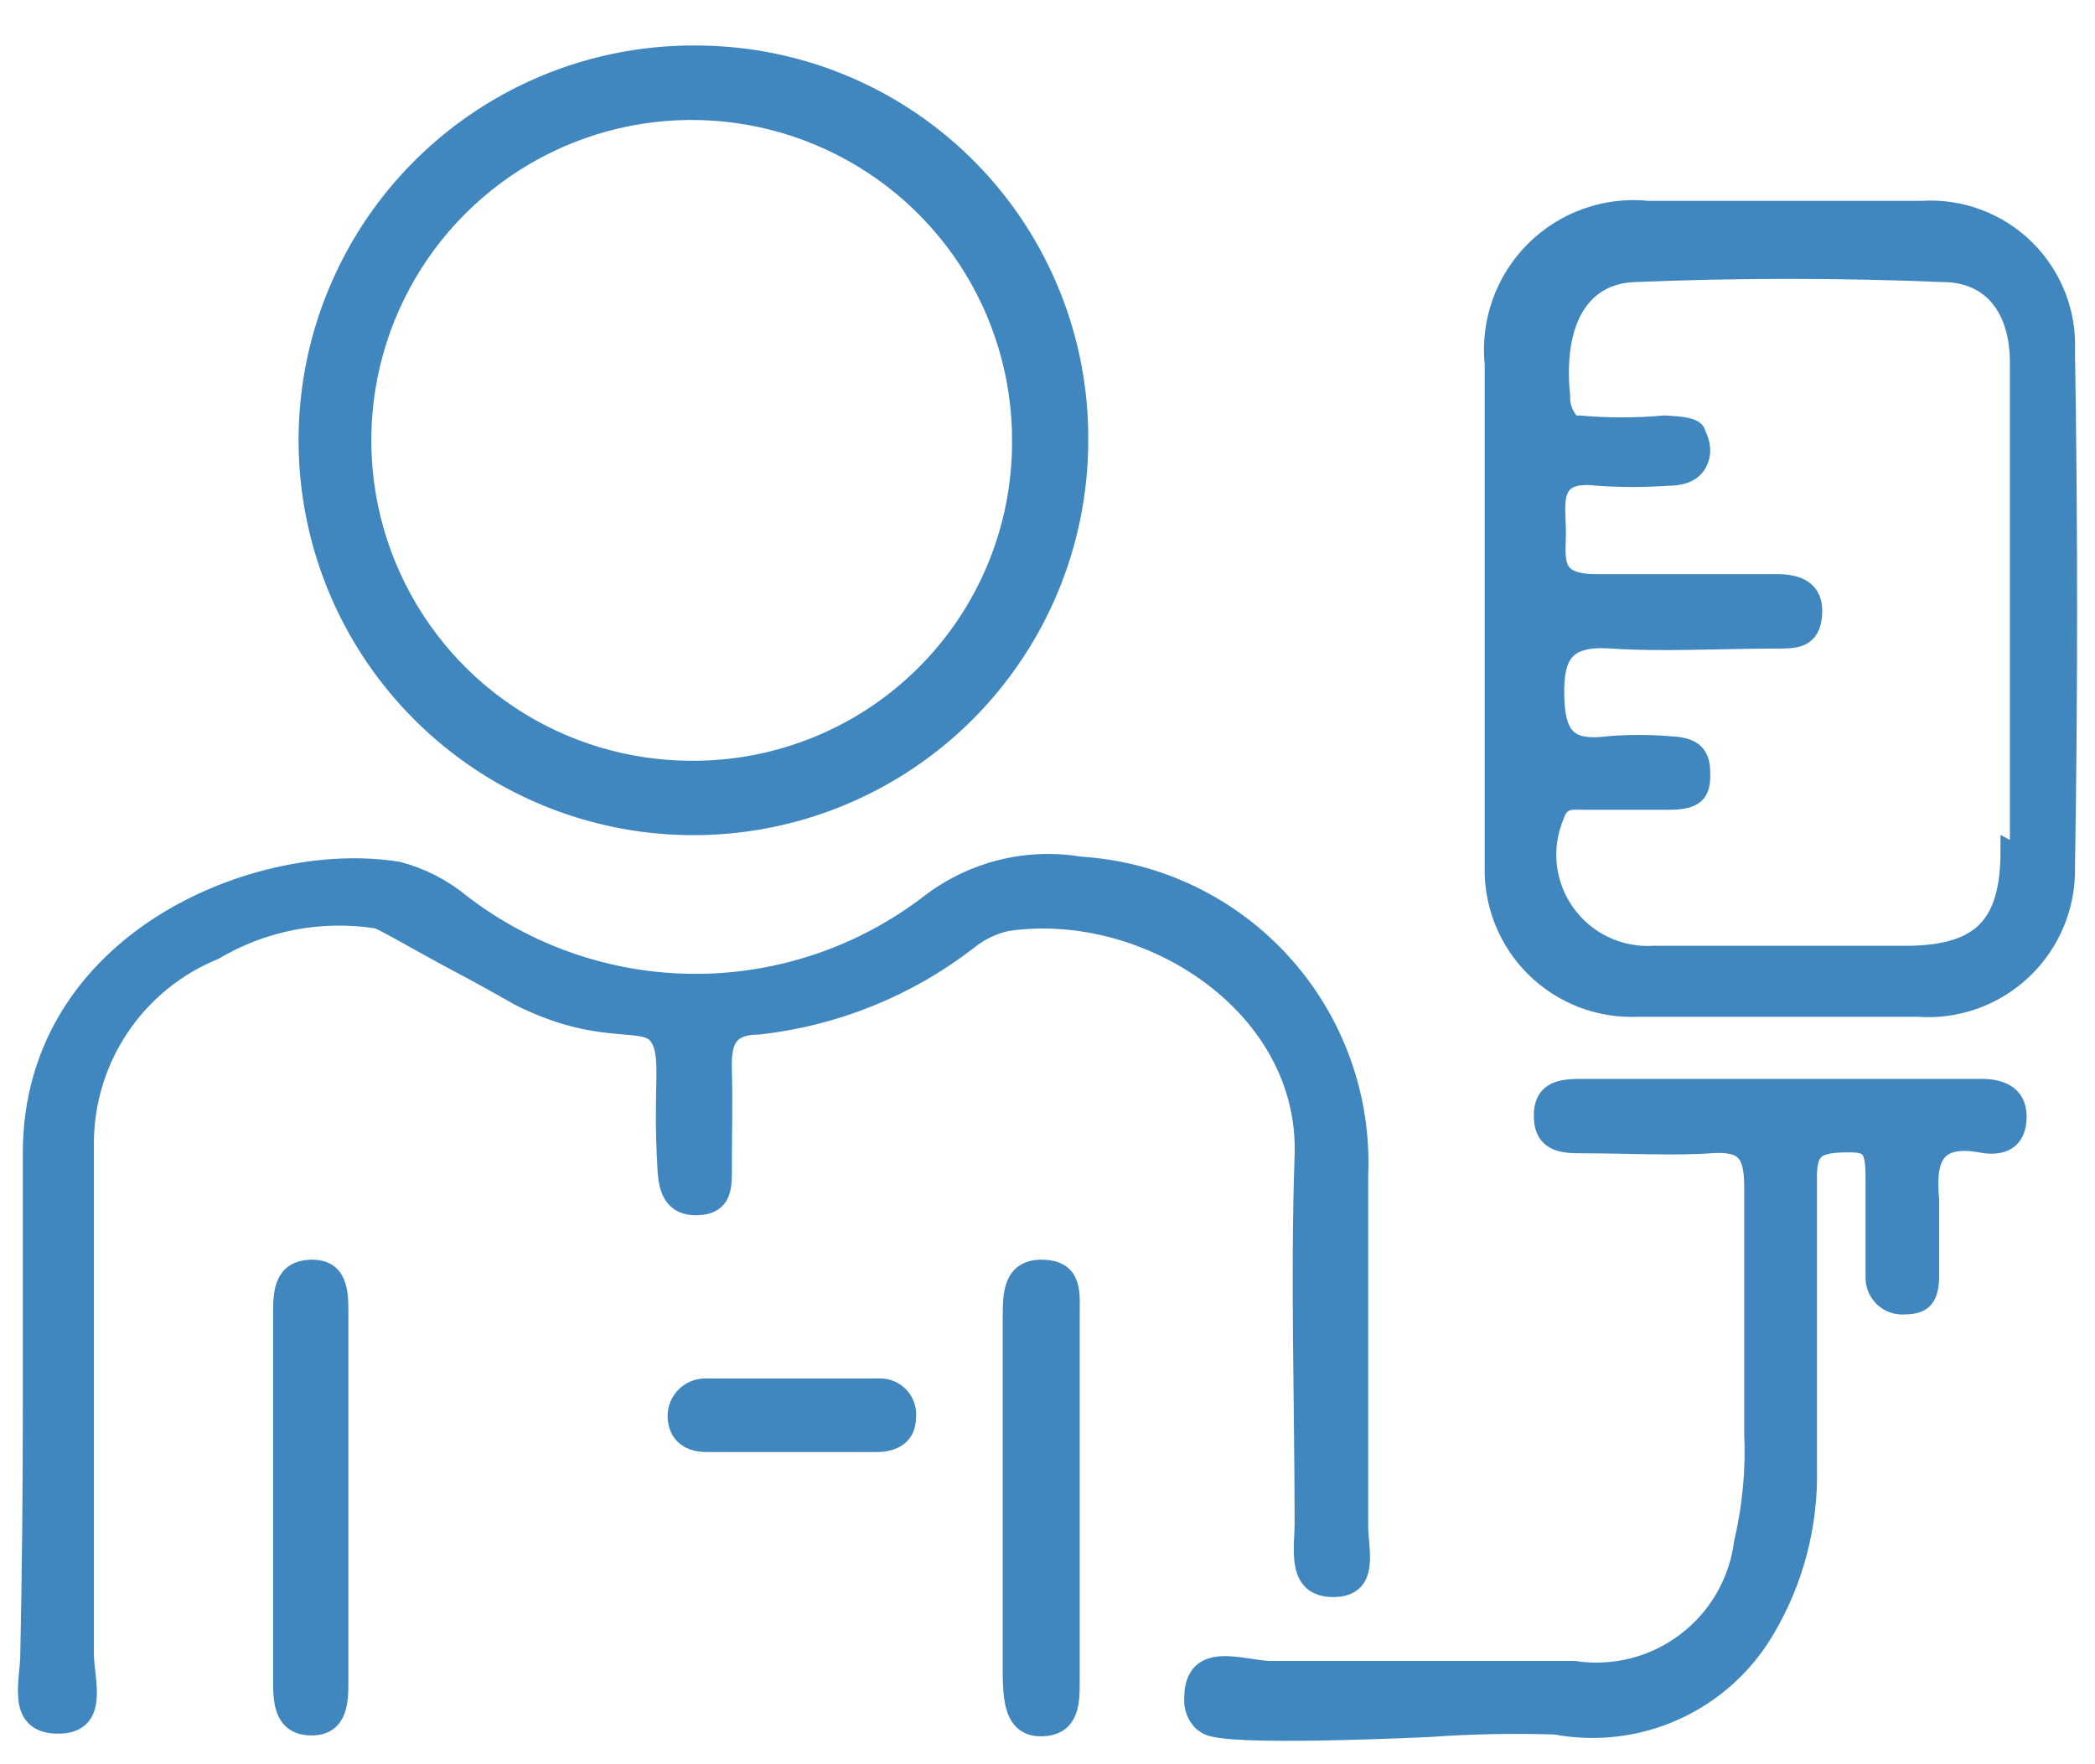
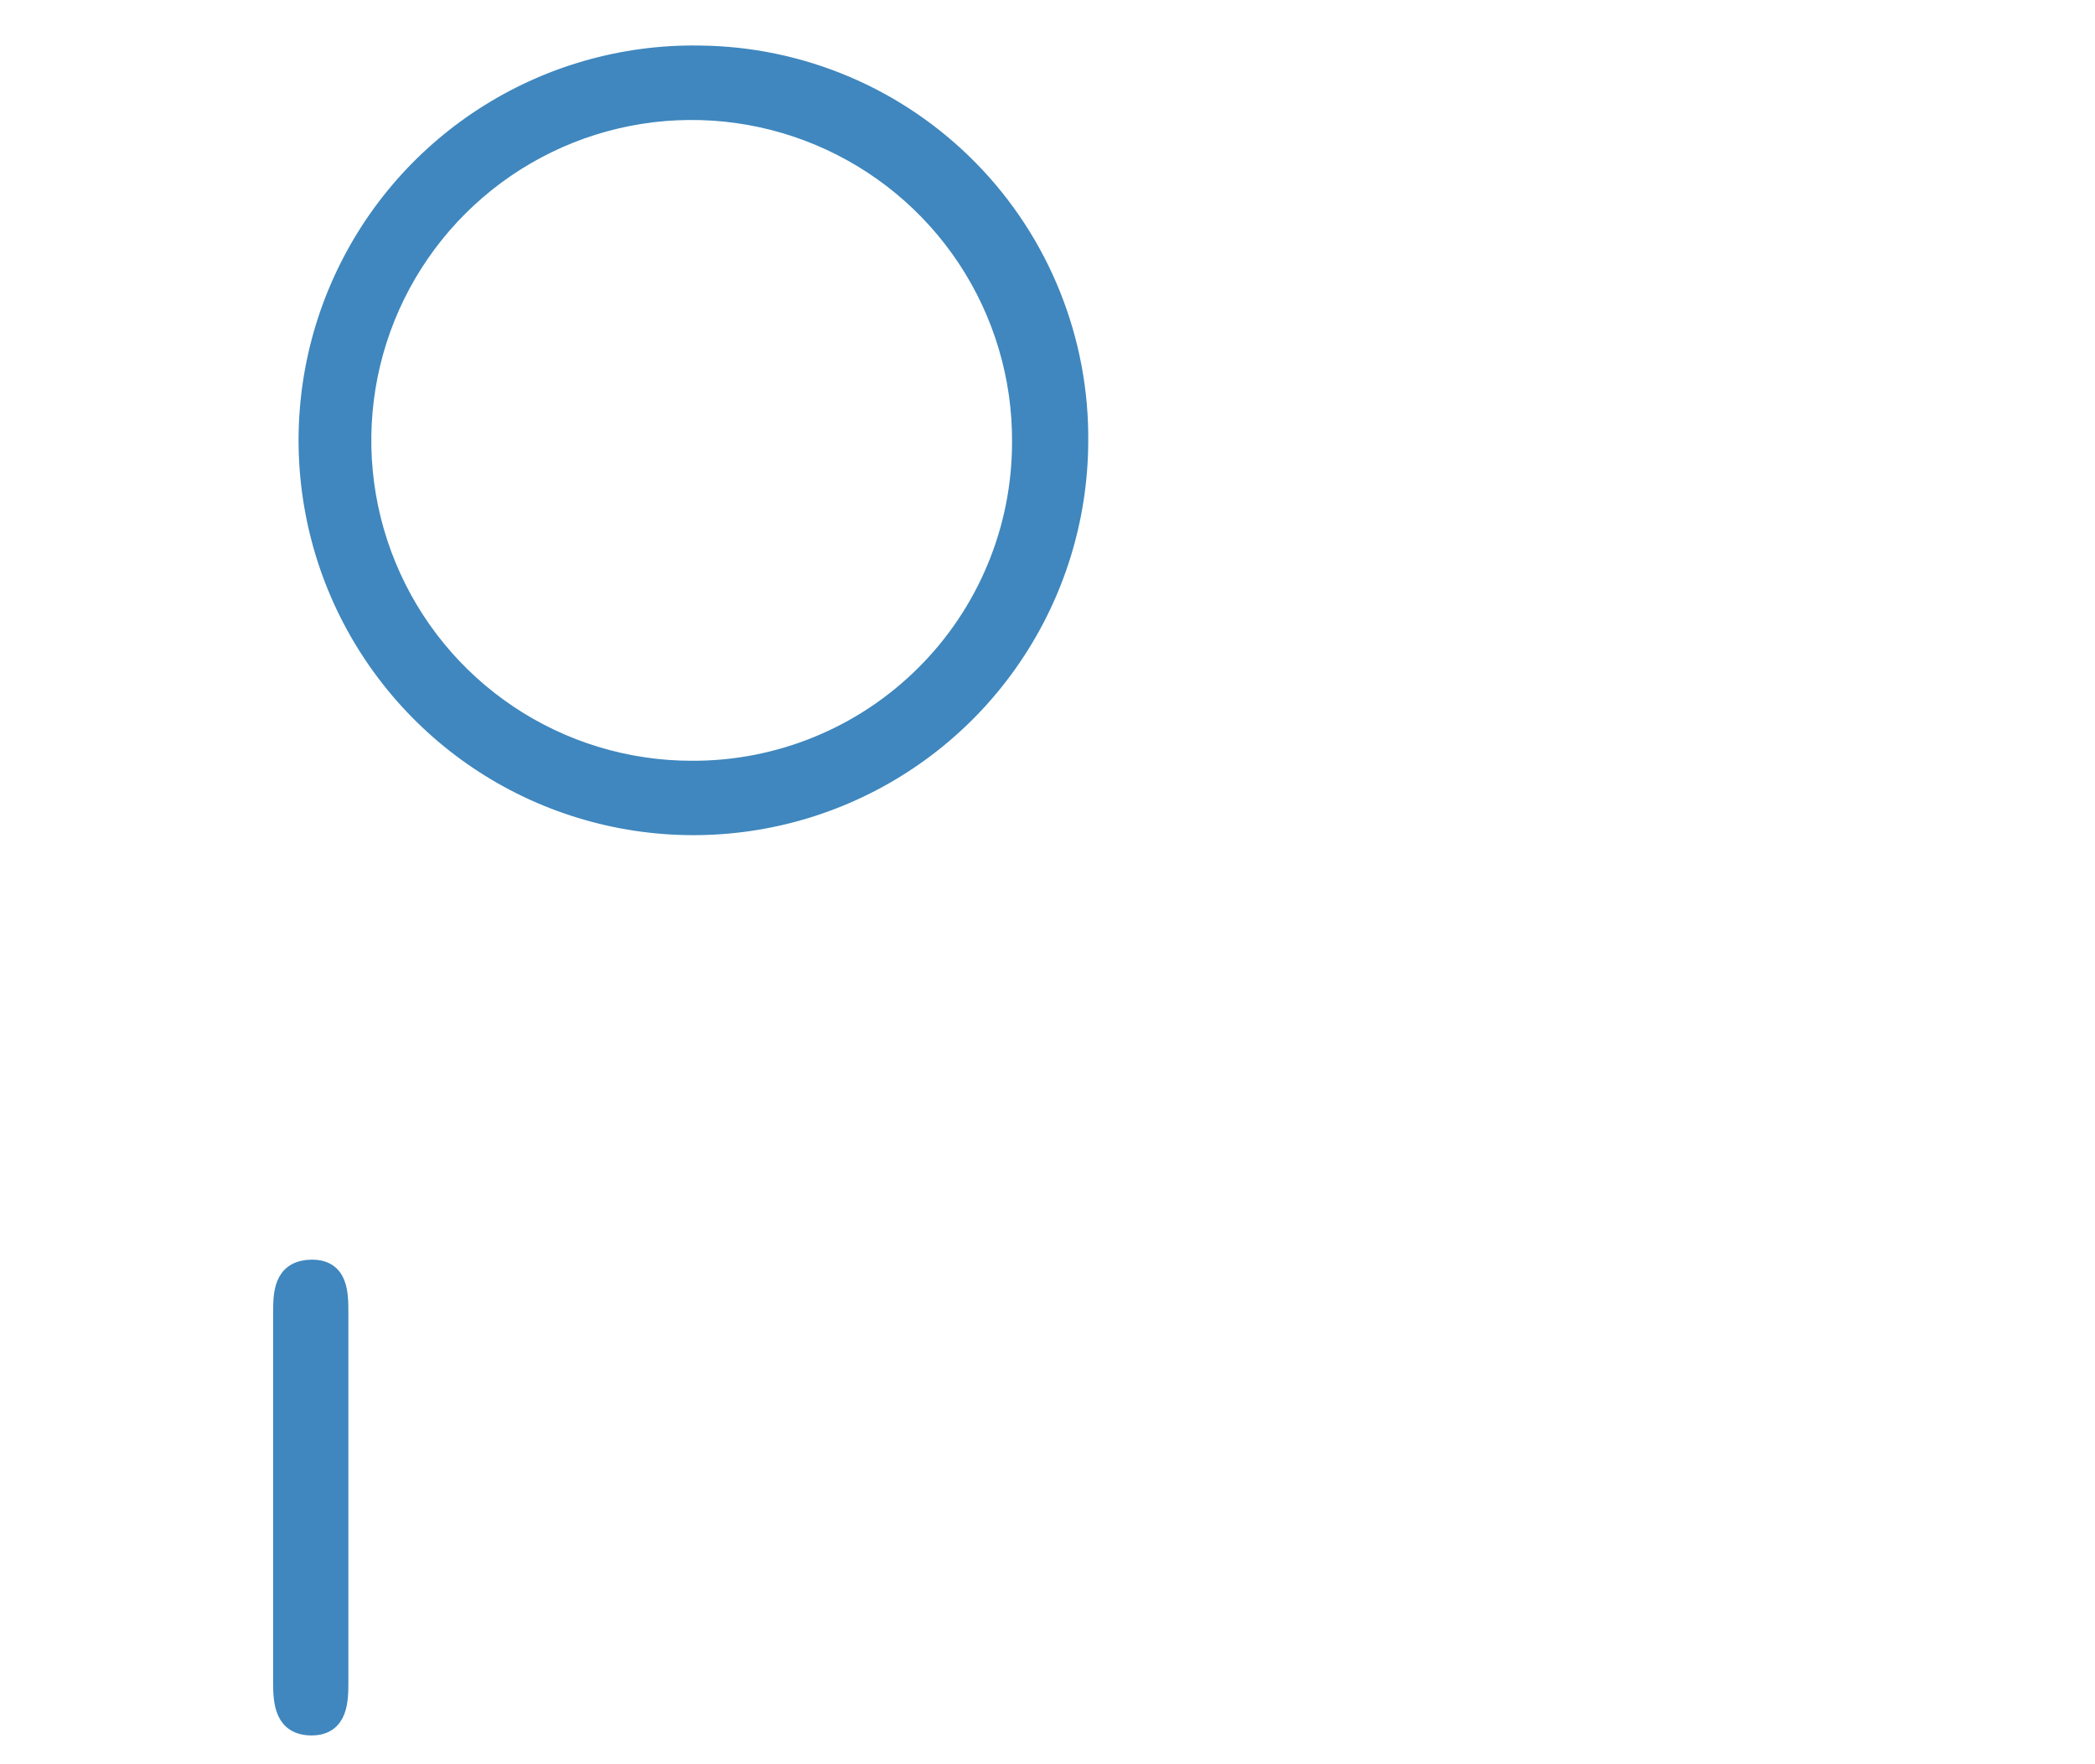
<svg xmlns="http://www.w3.org/2000/svg" width="38" height="32" viewBox="0 0 38 32" fill="none">
-   <path d="M37.462 6.373C37.478 6.029 37.421 5.686 37.295 5.366C37.169 5.045 36.977 4.755 36.732 4.514C36.487 4.273 36.193 4.087 35.871 3.967C35.548 3.847 35.204 3.796 34.861 3.818H29.89C29.515 3.779 29.136 3.825 28.78 3.951C28.425 4.078 28.102 4.282 27.835 4.548C27.569 4.815 27.364 5.138 27.238 5.494C27.112 5.849 27.066 6.228 27.105 6.603C27.105 8.142 27.105 9.589 27.105 11.082C27.105 12.621 27.105 14.159 27.105 15.698C27.094 16.041 27.154 16.383 27.281 16.702C27.409 17.021 27.6 17.31 27.844 17.551C28.088 17.792 28.38 17.98 28.7 18.104C29.02 18.227 29.363 18.283 29.706 18.268C31.398 18.268 33.091 18.268 34.784 18.268C35.132 18.294 35.481 18.247 35.81 18.13C36.138 18.012 36.438 17.827 36.691 17.586C36.943 17.345 37.142 17.054 37.275 16.732C37.408 16.409 37.471 16.062 37.462 15.714C37.513 12.636 37.513 9.522 37.462 6.373ZM36.461 15.437C36.461 16.791 35.938 17.314 34.615 17.33C33.076 17.33 31.537 17.33 29.998 17.33C29.687 17.349 29.376 17.288 29.095 17.154C28.814 17.019 28.571 16.815 28.391 16.561C28.211 16.307 28.098 16.011 28.064 15.701C28.031 15.391 28.076 15.078 28.198 14.79C28.305 14.467 28.521 14.513 28.736 14.513C29.229 14.513 29.736 14.513 30.275 14.513C30.814 14.513 30.86 14.329 30.844 13.959C30.829 13.59 30.567 13.544 30.275 13.528C29.911 13.498 29.546 13.498 29.182 13.528C28.459 13.621 28.213 13.39 28.198 12.621C28.182 11.851 28.398 11.528 29.244 11.589C30.09 11.651 31.229 11.589 32.229 11.589C32.568 11.589 32.845 11.589 32.876 11.143C32.907 10.697 32.599 10.589 32.229 10.589C31.137 10.589 30.029 10.589 28.951 10.589C28.105 10.589 28.228 10.143 28.228 9.65C28.228 9.158 28.059 8.527 28.967 8.635C29.397 8.666 29.829 8.666 30.26 8.635C30.552 8.635 30.798 8.542 30.844 8.219C30.852 8.101 30.825 7.984 30.767 7.881C30.767 7.758 30.537 7.727 30.183 7.711C29.671 7.757 29.156 7.757 28.644 7.711H28.521C28.449 7.645 28.393 7.564 28.356 7.473C28.319 7.383 28.301 7.286 28.305 7.188C28.167 5.834 28.659 4.972 29.659 4.941C31.521 4.864 33.384 4.864 35.23 4.941C36.169 4.941 36.631 5.634 36.631 6.573V15.529L36.461 15.437Z" fill="#3F87BE" stroke="#3F87BE" stroke-width="0.35" stroke-miterlimit="10" />
-   <path d="M0.589 25.531V20.914C0.589 17.051 4.713 15.389 7.222 15.805C7.639 15.915 8.028 16.114 8.361 16.39C9.58 17.329 11.076 17.839 12.616 17.839C14.155 17.839 15.651 17.329 16.871 16.39C17.254 16.096 17.694 15.885 18.162 15.768C18.631 15.652 19.118 15.633 19.595 15.713C21.002 15.8 22.318 16.435 23.262 17.483C24.206 18.53 24.701 19.906 24.642 21.314C24.642 23.438 24.642 25.561 24.642 27.685C24.642 28.116 24.858 28.793 24.181 28.793C23.503 28.793 23.657 28.085 23.657 27.639C23.657 25.408 23.58 23.192 23.657 20.96C23.75 18.236 20.81 16.343 18.271 16.713C18.012 16.768 17.769 16.884 17.563 17.051C16.462 17.904 15.146 18.436 13.762 18.59C13.147 18.59 13.085 18.944 13.1 19.437C13.116 19.929 13.1 20.622 13.1 21.222C13.1 21.53 13.1 21.853 12.654 21.868C12.208 21.884 12.116 21.56 12.1 21.191C12.008 19.652 12.192 19.144 11.946 18.79C11.7 18.436 10.977 18.79 9.607 18.159C9.299 18.021 9.376 18.021 8.068 17.328C7.314 16.913 6.945 16.697 6.837 16.667C5.816 16.507 4.771 16.709 3.882 17.236C3.183 17.521 2.585 18.01 2.166 18.638C1.746 19.266 1.524 20.005 1.528 20.76C1.528 23.838 1.528 26.916 1.528 29.994C1.528 30.471 1.82 31.271 1.051 31.271C0.281 31.271 0.543 30.486 0.543 30.009C0.574 28.516 0.589 27.023 0.589 25.531Z" fill="#3F87BE" stroke="#3F87BE" stroke-width="0.35" stroke-miterlimit="10" />
  <path d="M12.685 1.001C11.3 0.979 9.94 1.37 8.777 2.124C7.615 2.877 6.703 3.958 6.157 5.231C5.61 6.504 5.455 7.911 5.71 9.272C5.964 10.633 6.618 11.888 7.588 12.877C8.557 13.867 9.799 14.545 11.155 14.827C12.511 15.109 13.92 14.982 15.204 14.461C16.487 13.94 17.587 13.05 18.363 11.902C19.14 10.755 19.557 9.403 19.564 8.018C19.574 7.106 19.404 6.2 19.063 5.353C18.723 4.506 18.219 3.734 17.58 3.083C16.941 2.431 16.18 1.911 15.34 1.554C14.5 1.197 13.597 1.009 12.685 1.001ZM12.546 13.974C11.361 13.974 10.202 13.622 9.217 12.963C8.232 12.304 7.465 11.367 7.013 10.271C6.56 9.176 6.444 7.97 6.677 6.808C6.911 5.646 7.484 4.58 8.324 3.744C9.164 2.908 10.234 2.34 11.397 2.112C12.56 1.885 13.765 2.008 14.858 2.466C15.952 2.924 16.885 3.696 17.539 4.684C18.193 5.673 18.539 6.833 18.532 8.018C18.532 8.803 18.378 9.58 18.076 10.305C17.775 11.029 17.334 11.687 16.777 12.24C16.221 12.794 15.561 13.232 14.835 13.529C14.109 13.827 13.331 13.978 12.546 13.974Z" fill="#3F87BE" stroke="#3F87BE" stroke-width="0.35" stroke-miterlimit="10" />
-   <path d="M25.918 31.332C25.918 31.332 22.717 31.486 22.04 31.332C21.954 31.319 21.874 31.282 21.809 31.224C21.756 31.17 21.714 31.105 21.688 31.033C21.661 30.962 21.65 30.885 21.655 30.809C21.655 29.886 22.579 30.317 23.087 30.301C24.902 30.301 26.734 30.301 28.55 30.301C28.905 30.355 29.267 30.338 29.616 30.25C29.964 30.162 30.292 30.005 30.578 29.788C30.865 29.572 31.106 29.3 31.286 28.989C31.466 28.678 31.582 28.334 31.628 27.977C31.78 27.327 31.843 26.659 31.812 25.992C31.812 24.453 31.812 23.007 31.812 21.514C31.812 20.883 31.628 20.698 31.012 20.744C30.396 20.791 29.473 20.744 28.734 20.744C28.38 20.744 28.011 20.744 27.996 20.267C27.98 19.79 28.303 19.744 28.673 19.744H35.937C36.321 19.744 36.614 19.883 36.583 20.314C36.552 20.744 36.229 20.791 35.921 20.729C35.044 20.575 34.936 21.068 34.998 21.76C34.998 22.222 34.998 22.683 34.998 23.145C34.998 23.607 34.813 23.668 34.505 23.668C34.439 23.668 34.374 23.655 34.313 23.63C34.252 23.604 34.197 23.566 34.151 23.519C34.106 23.471 34.07 23.415 34.046 23.354C34.022 23.292 34.011 23.227 34.013 23.16C34.013 22.56 34.013 21.96 34.013 21.36C34.013 20.76 33.905 20.714 33.413 20.729C32.92 20.744 32.782 20.867 32.782 21.345C32.782 23.114 32.782 24.869 32.782 26.623C32.807 27.656 32.541 28.675 32.012 29.562C31.633 30.206 31.064 30.716 30.384 31.025C29.704 31.333 28.945 31.424 28.211 31.286C27.447 31.262 26.681 31.277 25.918 31.332Z" fill="#3F87BE" stroke="#3F87BE" stroke-width="0.35" stroke-miterlimit="10" />
-   <path d="M18.363 27.163V23.886C18.363 23.485 18.363 23.008 18.917 23.024C19.471 23.039 19.409 23.47 19.409 23.855V30.503C19.409 30.872 19.409 31.303 18.901 31.319C18.394 31.334 18.378 30.826 18.363 30.441V27.163Z" fill="#3F87BE" stroke="#3F87BE" stroke-width="0.35" stroke-miterlimit="10" />
  <path d="M5.129 27.225C5.129 26.102 5.129 24.978 5.129 23.839C5.129 23.47 5.129 23.039 5.637 23.024C6.144 23.008 6.144 23.455 6.144 23.824V30.488C6.144 30.841 6.144 31.303 5.652 31.303C5.159 31.303 5.129 30.888 5.129 30.518V27.225Z" fill="#3F87BE" stroke="#3F87BE" stroke-width="0.35" stroke-miterlimit="10" />
-   <path d="M14.361 26.163H12.822C12.515 26.163 12.299 26.024 12.284 25.701C12.282 25.634 12.293 25.568 12.317 25.505C12.34 25.443 12.376 25.386 12.422 25.337C12.467 25.289 12.522 25.25 12.583 25.222C12.644 25.195 12.71 25.18 12.776 25.178H15.962C16.03 25.177 16.098 25.191 16.16 25.219C16.222 25.247 16.278 25.287 16.323 25.338C16.368 25.39 16.402 25.45 16.422 25.515C16.442 25.58 16.448 25.649 16.439 25.716C16.439 26.04 16.193 26.163 15.9 26.163H14.361Z" fill="#3F87BE" stroke="#3F87BE" stroke-width="0.35" stroke-miterlimit="10" />
</svg>